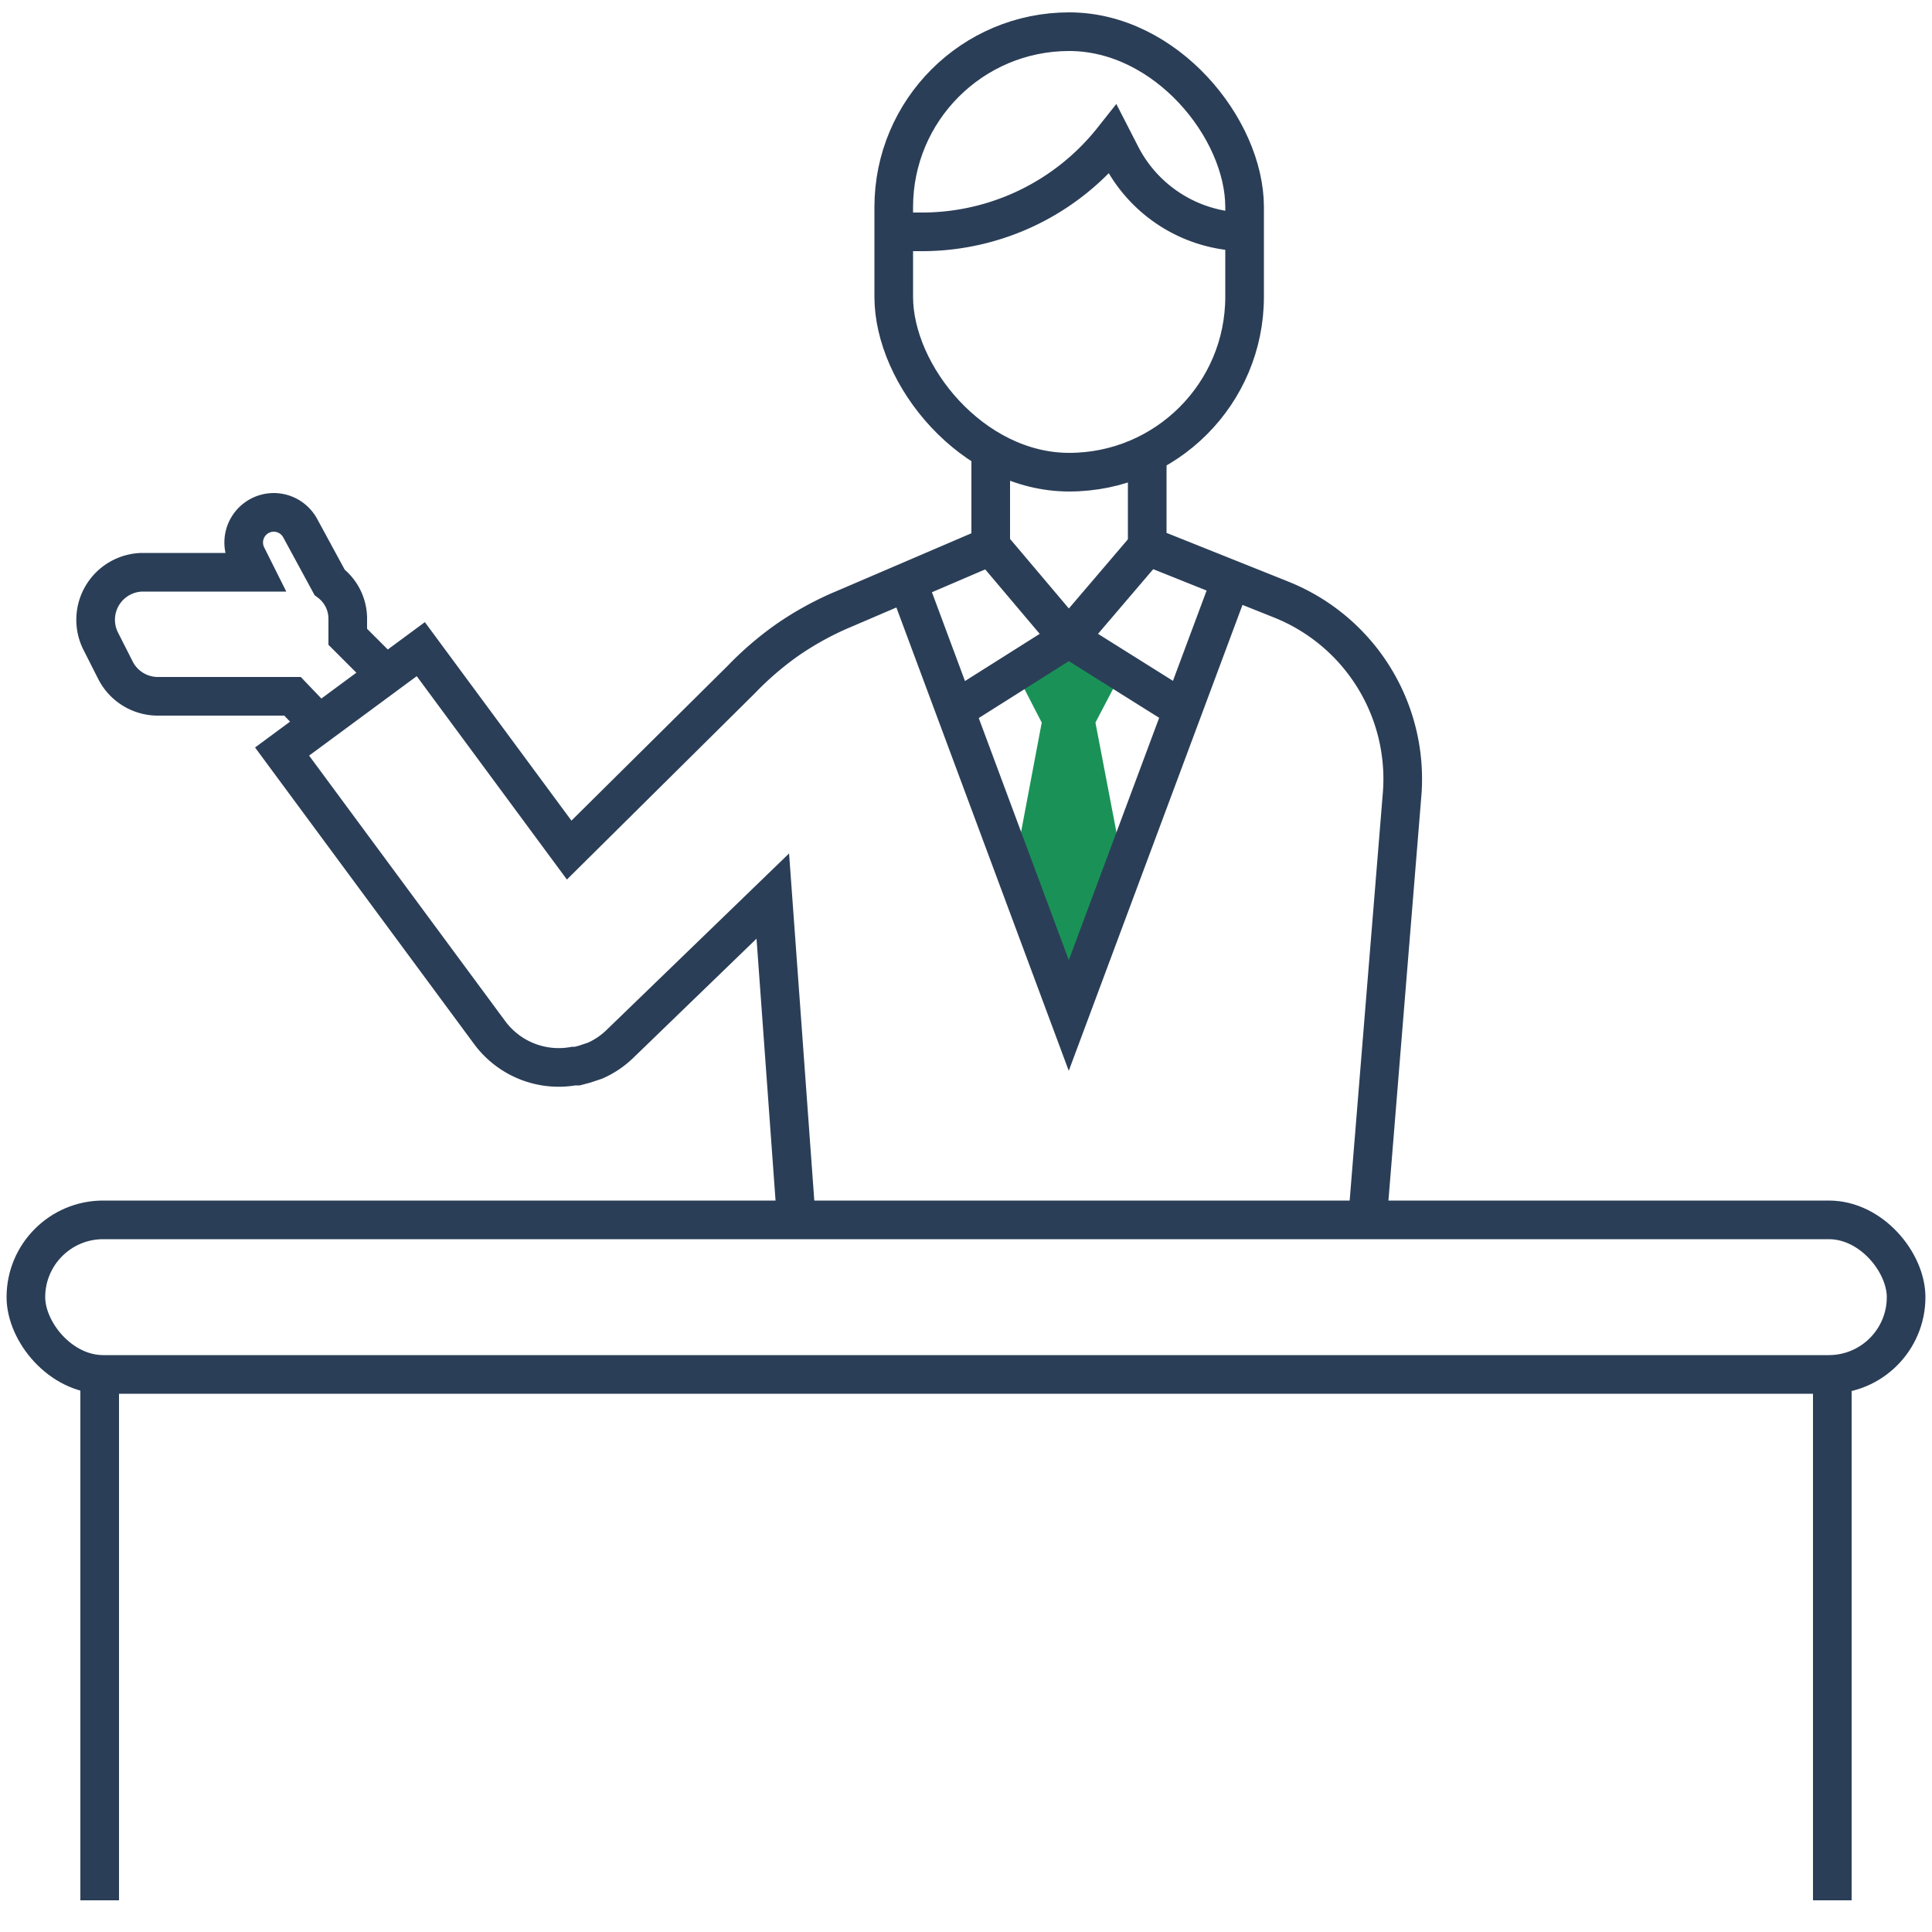
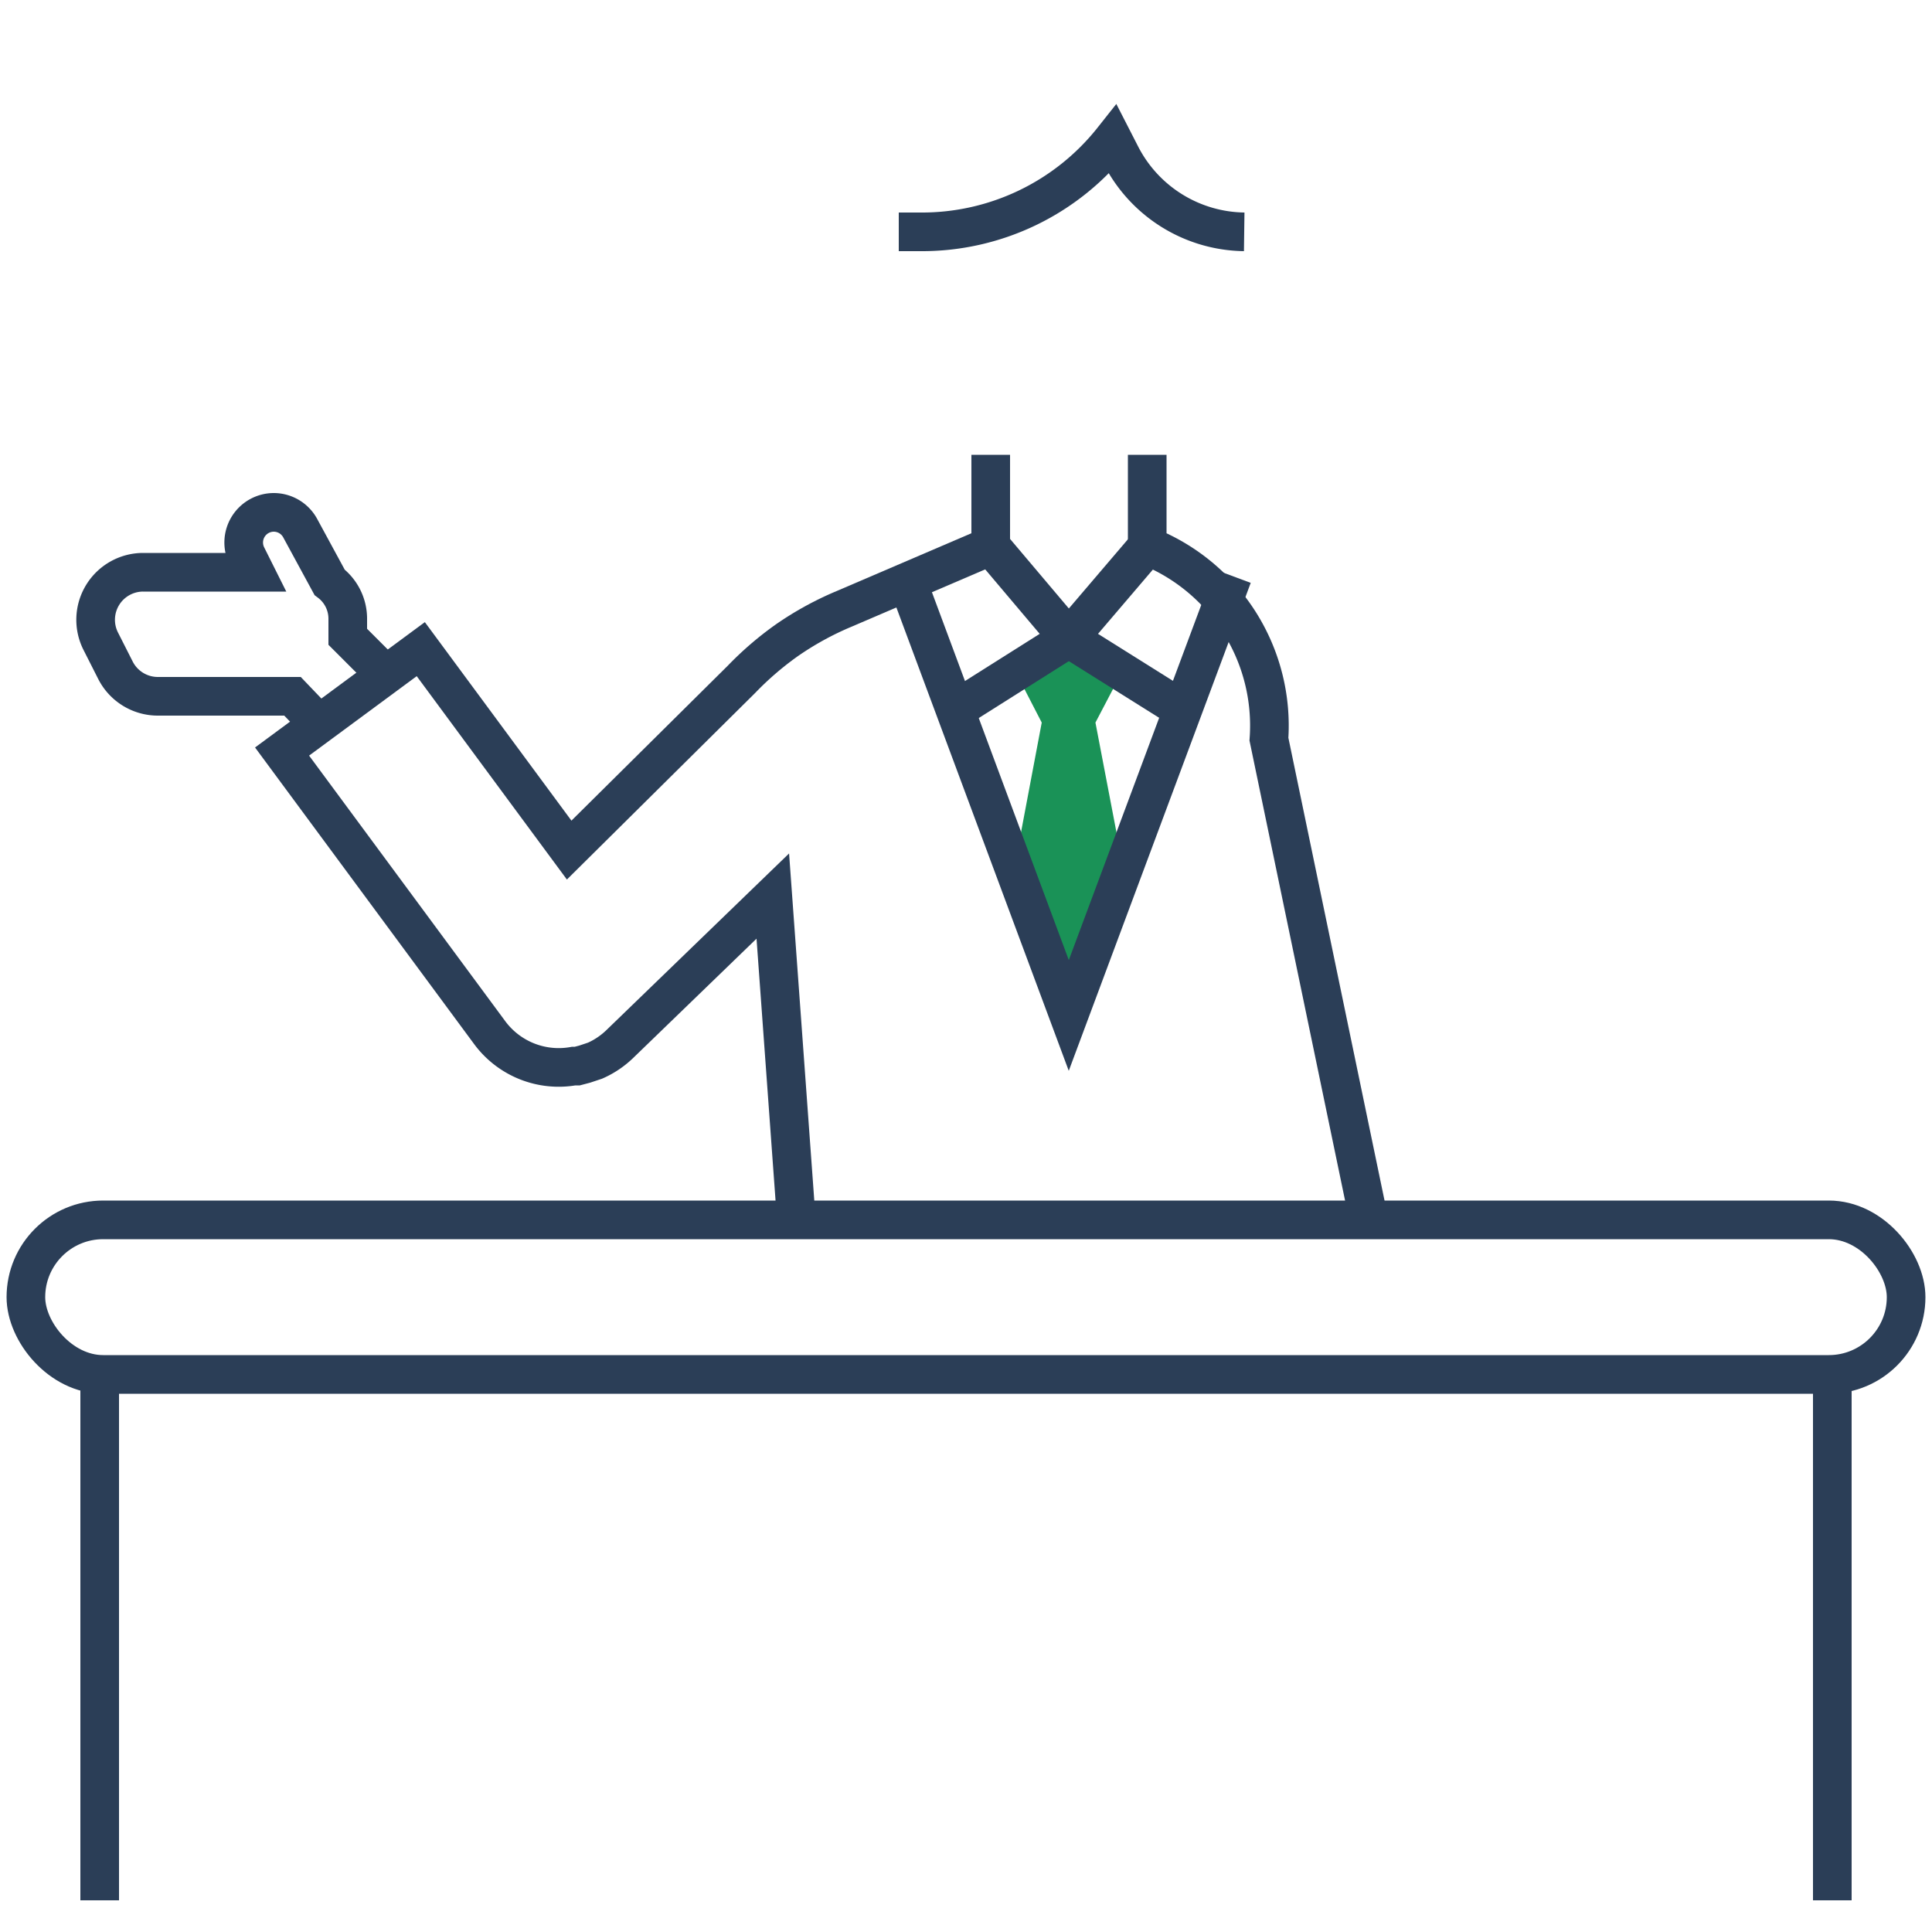
<svg xmlns="http://www.w3.org/2000/svg" viewBox="0 0 50 50">
  <defs>
    <style>.cls-1,.cls-3{fill:none;}.cls-2{fill:#1a9257;}.cls-3{stroke:#2b3e57;stroke-miterlimit:10;}</style>
  </defs>
  <g id="レイヤー_2" data-name="レイヤー 2">
    <g id="レイヤー_3" data-name="レイヤー 3">
      <rect class="cls-1" width="50" height="50" />
      <polygon class="cls-2" points="29.07 22.46 28.35 18.7 29.01 17.44 27.63 16.46 26.31 17.44 26.96 18.7 26.25 22.46 27.6 25.68 29.07 22.46" />
-       <rect class="cls-3" x="23.13" y="0.82" width="9.08" height="11.4" rx="4.54" />
      <path class="cls-3" d="M32.2,6h0A3.64,3.64,0,0,1,29,4l-.2-.39h0A6.3,6.3,0,0,1,23.81,6h-.55" />
      <polyline class="cls-3" points="29.7 14.13 27.66 16.52 30.61 18.37" />
      <polyline class="cls-3" points="25.64 14.13 27.66 16.52 24.73 18.37" />
-       <path class="cls-3" d="M29.69,11.77v2.36l3.45,1.38a5,5,0,0,1,3.15,5L35.4,31.45" />
+       <path class="cls-3" d="M29.69,11.77v2.36a5,5,0,0,1,3.15,5L35.4,31.45" />
      <polyline class="cls-3" points="23.43 14.91 27.66 26.28 31.9 14.91" />
      <path class="cls-3" d="M25.64,11.77v2.36l-3.8,1.63a8,8,0,0,0-1.49.82h0a8.28,8.28,0,0,0-1.16,1L14.73,22,10.89,16.8,7.3,19.45l5.37,7.27a2.22,2.22,0,0,0,2.18.87l.09,0,.19-.05.27-.09,0,0a2.2,2.2,0,0,0,.65-.44L20,23.19l.6,8.26" />
      <rect class="cls-3" x="0.67" y="31.57" width="48.66" height="4" rx="2" />
      <line class="cls-3" x1="47.42" y1="35.57" x2="47.42" y2="49.18" />
      <line class="cls-3" x1="2.58" y1="49.18" x2="2.58" y2="35.57" />
      <path class="cls-3" d="M10,17.48l-1-1V16a1.18,1.18,0,0,0-.47-.93l-.76-1.4a.78.78,0,0,0-.68-.41h0a.78.78,0,0,0-.7,1.13l.21.42H3.7a1.23,1.23,0,0,0-1.09,1.79l.38.75a1.23,1.23,0,0,0,1.1.67H7.57l.67.7" />
    </g>
  </g>
</svg>